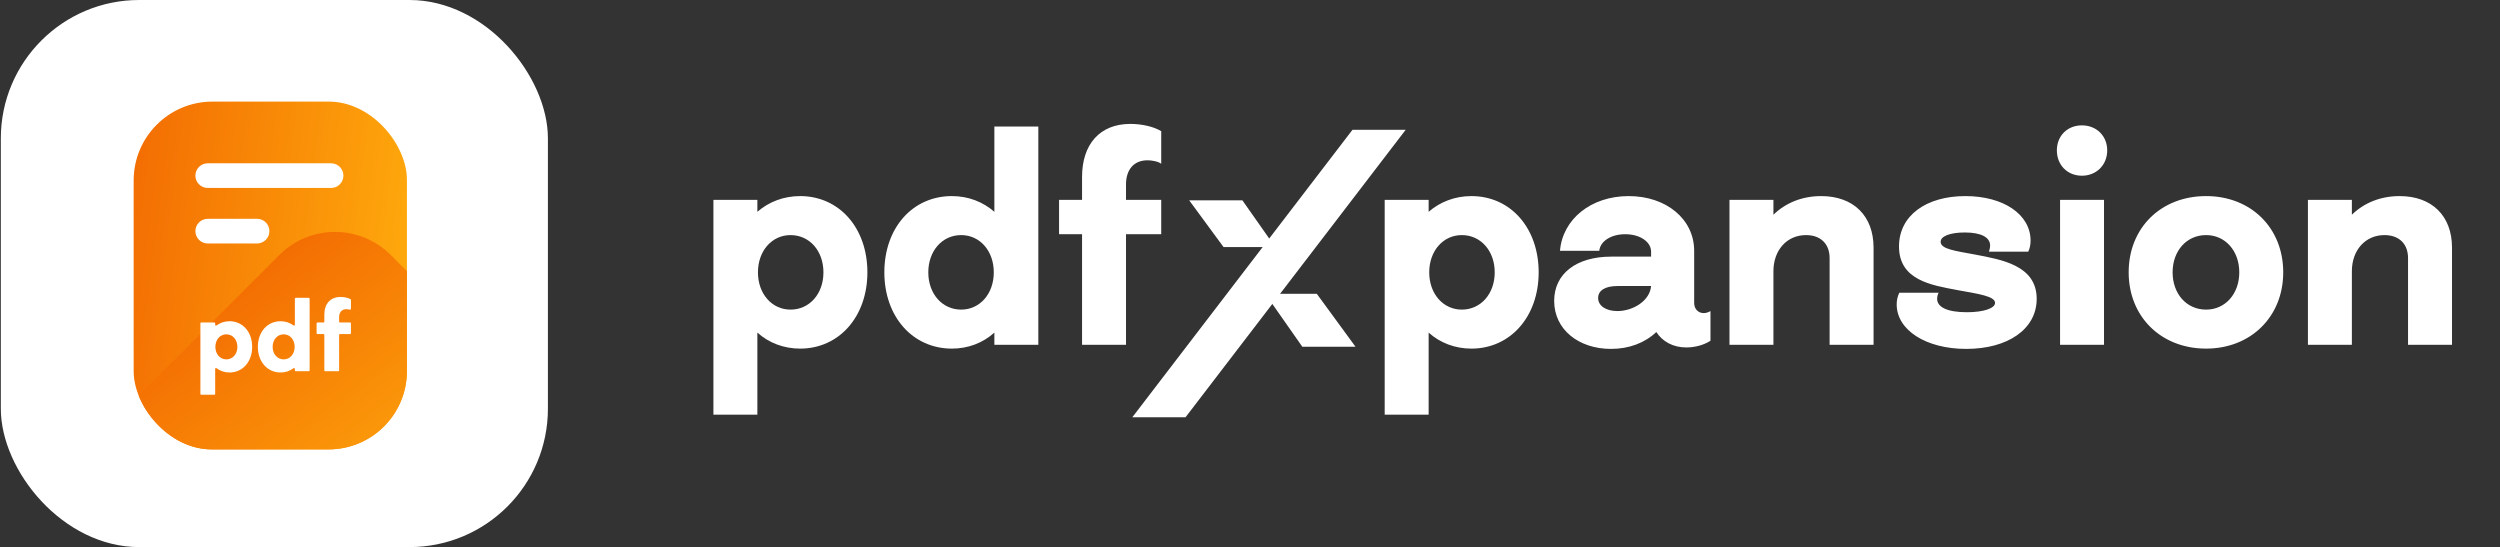
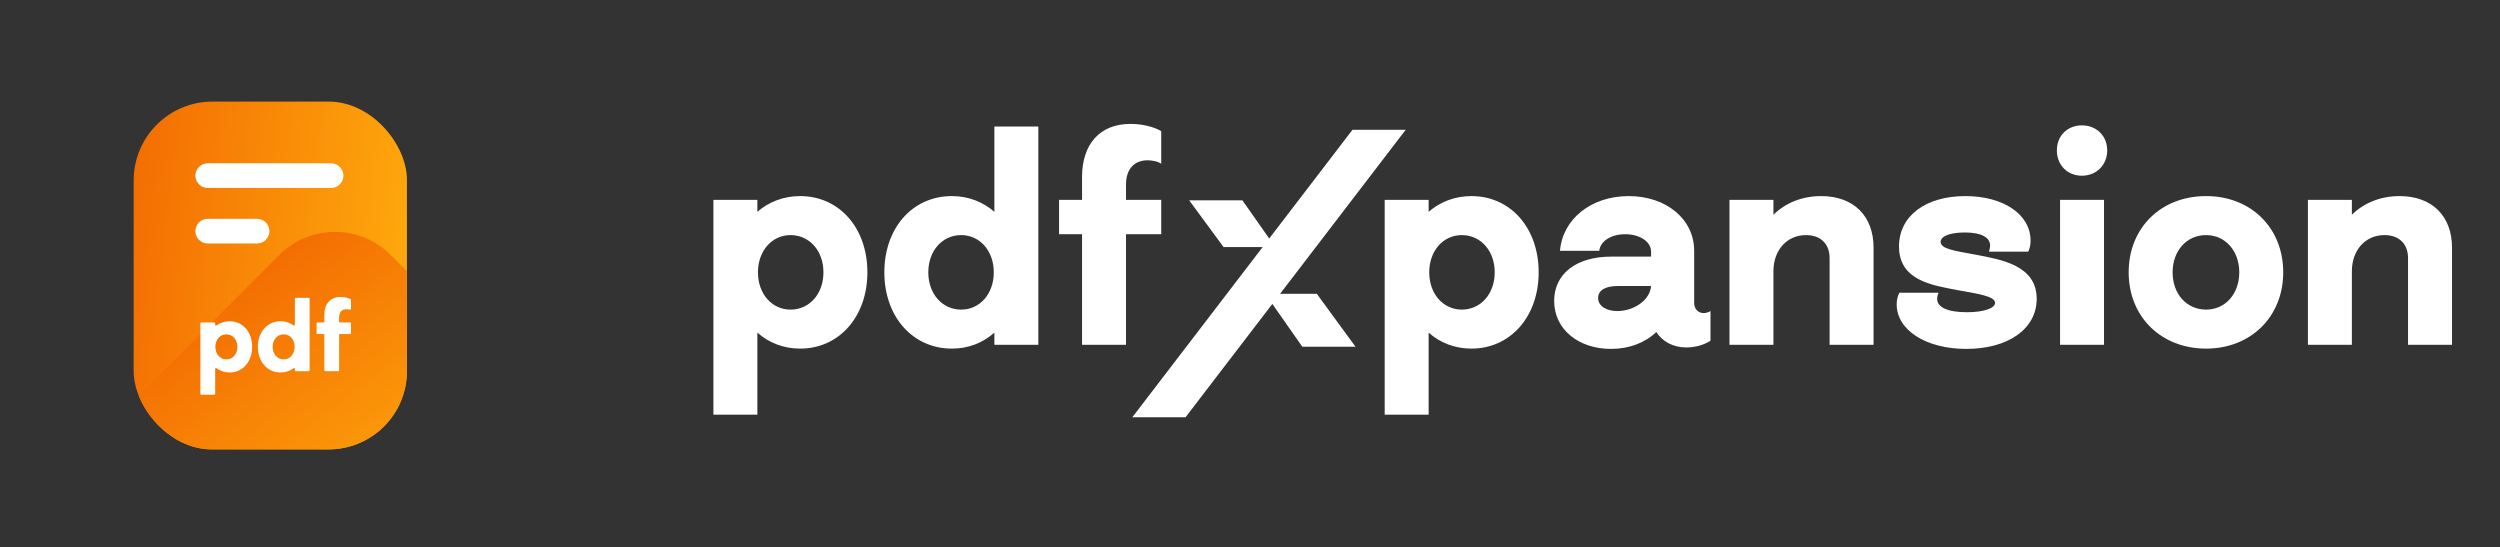
<svg xmlns="http://www.w3.org/2000/svg" width="1508" height="330" viewBox="0 0 1508 330" fill="none">
  <rect x="0" y="0" width="1508" height="330" fill="#333333" stroke="none" />
-   <rect x="0.5" width="330" height="330" rx="83.471" fill="white" />
  <g clip-path="url(#clip0_9709_16952)">
    <path d="M80.627 108.821C80.627 82.57 101.908 61.289 128.159 61.289H197.927C224.178 61.289 245.459 82.57 245.459 108.821V211.136V223.543C245.459 249.794 224.178 271.075 197.927 271.075H128.159C101.908 271.075 80.627 249.794 80.627 223.543V108.821Z" fill="url(#paint0_linear_9709_16952)" />
    <path d="M168.482 153.817C187.044 135.255 217.14 135.255 235.702 153.817L288.076 206.191C306.639 224.754 306.639 254.849 288.076 273.412L212.964 348.524L203.085 358.403C184.523 376.965 154.427 376.965 135.865 358.403L83.491 306.028C64.928 287.466 64.928 257.37 83.491 238.808L168.482 153.817Z" fill="url(#paint1_linear_9709_16952)" />
  </g>
  <path fill-rule="evenodd" clip-rule="evenodd" d="M125.303 98.496C121.194 98.496 117.863 101.827 117.863 105.936C117.863 110.045 121.194 113.376 125.303 113.376H199.704C203.813 113.376 207.144 110.045 207.144 105.936C207.144 101.827 203.813 98.496 199.704 98.496H125.303ZM125.303 131.984C121.194 131.984 117.863 135.315 117.863 139.424C117.863 143.533 121.194 146.864 125.303 146.864H155.064C159.173 146.864 162.504 143.533 162.504 139.424C162.504 135.315 159.173 131.984 155.064 131.984H125.303Z" fill="white" />
  <path d="M129.794 237.618C129.794 237.878 129.583 238.089 129.323 238.089H121.352C121.092 238.089 120.881 237.878 120.881 237.618V194.999C120.881 194.738 121.092 194.527 121.352 194.527H129.323C129.583 194.527 129.794 194.738 129.794 194.999V195.911C129.794 196.316 130.276 196.539 130.602 196.299C132.782 194.688 135.487 193.76 138.471 193.76C146.381 193.76 152.106 200.194 152.106 209.225C152.106 218.197 146.381 224.69 138.471 224.69C135.49 224.69 132.787 223.764 130.609 222.116C130.284 221.87 129.794 222.092 129.794 222.5V237.618ZM129.912 209.225C129.912 213.593 132.745 216.781 136.523 216.781C140.36 216.781 143.193 213.593 143.193 209.225C143.193 204.857 140.36 201.67 136.523 201.67C132.745 201.67 129.912 204.857 129.912 209.225Z" fill="white" />
  <path d="M169.24 193.76C172.223 193.76 174.881 194.688 177.05 196.298C177.375 196.539 177.858 196.316 177.858 195.911V180.124C177.858 179.863 178.069 179.652 178.329 179.652H186.299C186.56 179.652 186.771 179.863 186.771 180.124V223.451C186.771 223.712 186.56 223.923 186.299 223.923H178.329C178.069 223.923 177.858 223.712 177.858 223.451V222.5C177.858 222.092 177.368 221.87 177.043 222.117C174.876 223.764 172.22 224.69 169.24 224.69C161.271 224.69 155.545 218.197 155.545 209.225C155.545 200.194 161.271 193.76 169.24 193.76ZM171.128 216.781C174.906 216.781 177.739 213.593 177.739 209.225C177.739 204.857 174.906 201.67 171.128 201.67C167.292 201.67 164.458 204.857 164.458 209.225C164.458 213.593 167.292 216.781 171.128 216.781Z" fill="white" />
  <path d="M190.977 194.999C190.977 194.738 191.188 194.527 191.448 194.527H195.169C195.429 194.527 195.64 194.316 195.64 194.056V189.864C195.64 183.253 199.241 179.121 205.439 179.121C207.574 179.121 209.924 179.603 211.468 180.464C211.611 180.544 211.695 180.697 211.695 180.86V186.227C211.695 186.622 211.194 186.902 210.817 186.784C210.209 186.594 209.482 186.5 208.921 186.5C206.147 186.5 204.553 188.388 204.553 191.399V194.056C204.553 194.316 204.764 194.527 205.025 194.527H211.224C211.484 194.527 211.695 194.738 211.695 194.999V201.021C211.695 201.281 211.484 201.492 211.224 201.492H205.025C204.764 201.492 204.553 201.704 204.553 201.964V223.451C204.553 223.712 204.342 223.923 204.082 223.923H196.111C195.851 223.923 195.64 223.712 195.64 223.451V201.964C195.64 201.704 195.429 201.492 195.169 201.492H191.448C191.188 201.492 190.977 201.281 190.977 201.021V194.999Z" fill="white" />
  <path d="M456.843 250.137H430.332V120.565H456.843V127.763C463.691 121.794 472.645 118.282 482.653 118.282C506.179 118.282 523.21 137.42 523.21 164.282C523.21 190.969 506.179 210.282 482.653 210.282C472.645 210.282 463.691 206.771 456.843 200.626V250.137ZM457.195 164.282C457.195 177.275 465.622 186.756 476.859 186.756C488.271 186.756 496.698 177.275 496.698 164.282C496.698 151.29 488.271 141.809 476.859 141.809C465.622 141.809 457.195 151.29 457.195 164.282ZM574.171 118.282C584.179 118.282 592.957 121.794 599.805 127.763V76.321H626.316V208H599.805V200.626C592.957 206.771 584.179 210.282 574.171 210.282C550.469 210.282 533.438 190.969 533.438 164.282C533.438 137.42 550.469 118.282 574.171 118.282ZM579.789 186.756C591.026 186.756 599.454 177.275 599.454 164.282C599.454 151.29 591.026 141.809 579.789 141.809C568.377 141.809 559.95 151.29 559.95 164.282C559.95 177.275 568.377 186.756 579.789 186.756ZM638.827 120.565H652.697V106.695C652.697 87.031 663.407 74.74 681.842 74.74C688.514 74.74 695.888 76.321 700.453 79.13V98.794C698.697 97.389 694.835 96.687 692.201 96.687C683.949 96.687 679.209 102.305 679.209 111.26V120.565H700.453V141.282H679.209V208H652.697V141.282H638.827V120.565Z" fill="white" />
  <path d="M817.646 209.155H785.55L763.207 177.236H794.298L817.646 209.155Z" fill="white" />
  <path d="M815.816 78.289L683 251.713H715.096L847.912 78.289H815.816Z" fill="white" />
  <path d="M749.418 120.848L769.219 149.042H738.054L717.322 120.848H749.418Z" fill="white" />
  <path d="M861.756 250.137H835.244V120.565H861.756V127.763C868.603 121.794 877.557 118.282 887.565 118.282C911.091 118.282 928.122 137.42 928.122 164.282C928.122 190.969 911.091 210.282 887.565 210.282C877.557 210.282 868.603 206.771 861.756 200.626V250.137ZM862.107 164.282C862.107 177.275 870.534 186.756 881.771 186.756C893.183 186.756 901.611 177.275 901.611 164.282C901.611 151.29 893.183 141.809 881.771 141.809C870.534 141.809 862.107 151.29 862.107 164.282ZM971.885 154.802H995.938V151.817C995.938 145.847 989.266 141.282 980.312 141.282C971.534 141.282 965.213 145.672 964.686 151.29H940.984C942.564 132.153 959.77 118.282 982.419 118.282C1005.07 118.282 1021.92 132.153 1021.92 151.29V182.718C1021.92 186.405 1024.38 188.863 1027.72 188.863C1028.77 188.863 1030.35 188.511 1031.76 187.634V205.542C1027.72 208.176 1022.27 209.58 1017.18 209.58C1009.28 209.58 1002.79 206.069 999.099 200.275C992.251 206.771 982.77 210.458 971.709 210.458C952.396 210.458 937.473 198.87 937.473 181.489C937.473 165.16 950.816 154.802 971.885 154.802ZM963.984 179.733C963.984 184.473 968.724 187.634 975.572 187.634C985.228 187.634 995.236 181.313 995.938 172.534H975.572C968.373 172.534 963.984 175.168 963.984 179.733ZM1043.22 208V120.565H1069.73V129.519C1077.11 122.321 1087.12 118.282 1098.53 118.282C1118.02 118.282 1130.13 130.221 1130.13 149.359V208H1103.62V155.679C1103.62 147.076 1098.18 141.809 1089.4 141.809C1077.81 141.809 1069.73 150.939 1069.73 163.58V208H1043.22ZM1145.66 176.573H1169.36C1168.66 177.977 1168.48 179.382 1168.48 180.26C1168.48 185.351 1174.8 188.336 1186.39 188.336C1196.75 188.336 1203.42 185.878 1203.42 182.718C1203.42 178.679 1193.41 177.275 1180.77 174.992C1164.97 172.008 1145.48 169.023 1145.48 148.657C1145.48 130.046 1161.81 118.282 1185.51 118.282C1208.51 118.282 1224.84 129.344 1224.84 145.145C1224.84 147.428 1224.49 149.534 1223.44 151.817H1199.74C1200.26 150.237 1200.44 149.008 1200.44 148.13C1200.44 143.214 1195.17 140.229 1185.16 140.229C1176.21 140.229 1170.59 142.511 1170.59 145.847C1170.59 150.237 1179.19 151.29 1191.48 153.573C1206.93 156.557 1228.53 159.893 1228.53 180.26C1228.53 198.519 1211.15 210.458 1186.04 210.458C1161.64 210.458 1144.08 199.046 1144.08 183.595C1144.08 180.962 1144.61 178.855 1145.66 176.573ZM1242.63 208V120.565H1269.14V208H1242.63ZM1240.7 90.718C1240.7 81.939 1247.02 75.618 1255.8 75.618C1264.57 75.618 1271.07 81.939 1271.07 90.718C1271.07 99.496 1264.57 105.992 1255.8 105.992C1247.02 105.992 1240.7 99.496 1240.7 90.718ZM1284.01 164.282C1284.01 137.42 1303.5 118.282 1330.71 118.282C1357.75 118.282 1377.24 137.42 1377.24 164.282C1377.24 190.969 1357.75 210.282 1330.71 210.282C1303.5 210.282 1284.01 190.969 1284.01 164.282ZM1310.52 164.282C1310.52 177.275 1318.95 186.756 1330.71 186.756C1342.3 186.756 1350.73 177.275 1350.73 164.282C1350.73 151.29 1342.3 141.809 1330.71 141.809C1318.95 141.809 1310.52 151.29 1310.52 164.282ZM1392.14 208V120.565H1418.65V129.519C1426.02 122.321 1436.03 118.282 1447.44 118.282C1466.93 118.282 1479.05 130.221 1479.05 149.359V208H1452.53V155.679C1452.53 147.076 1447.09 141.809 1438.31 141.809C1426.73 141.809 1418.65 150.939 1418.65 163.58V208H1392.14Z" fill="white" />
  <defs>
    <linearGradient id="paint0_linear_9709_16952" x1="80.627" y1="61.289" x2="269.336" y2="85.581" gradientUnits="userSpaceOnUse">
      <stop stop-color="#F36C02" />
      <stop offset="1" stop-color="#FFAD0D" />
    </linearGradient>
    <linearGradient id="paint1_linear_9709_16952" x1="202.092" y1="120.207" x2="321.386" y2="274.751" gradientUnits="userSpaceOnUse">
      <stop stop-color="#F36C02" />
      <stop offset="1" stop-color="#FFAD0D" />
    </linearGradient>
    <clipPath id="clip0_9709_16952">
      <rect x="80.627" y="61.289" width="164.832" height="209.786" rx="47.143" fill="white" />
    </clipPath>
  </defs>
</svg>